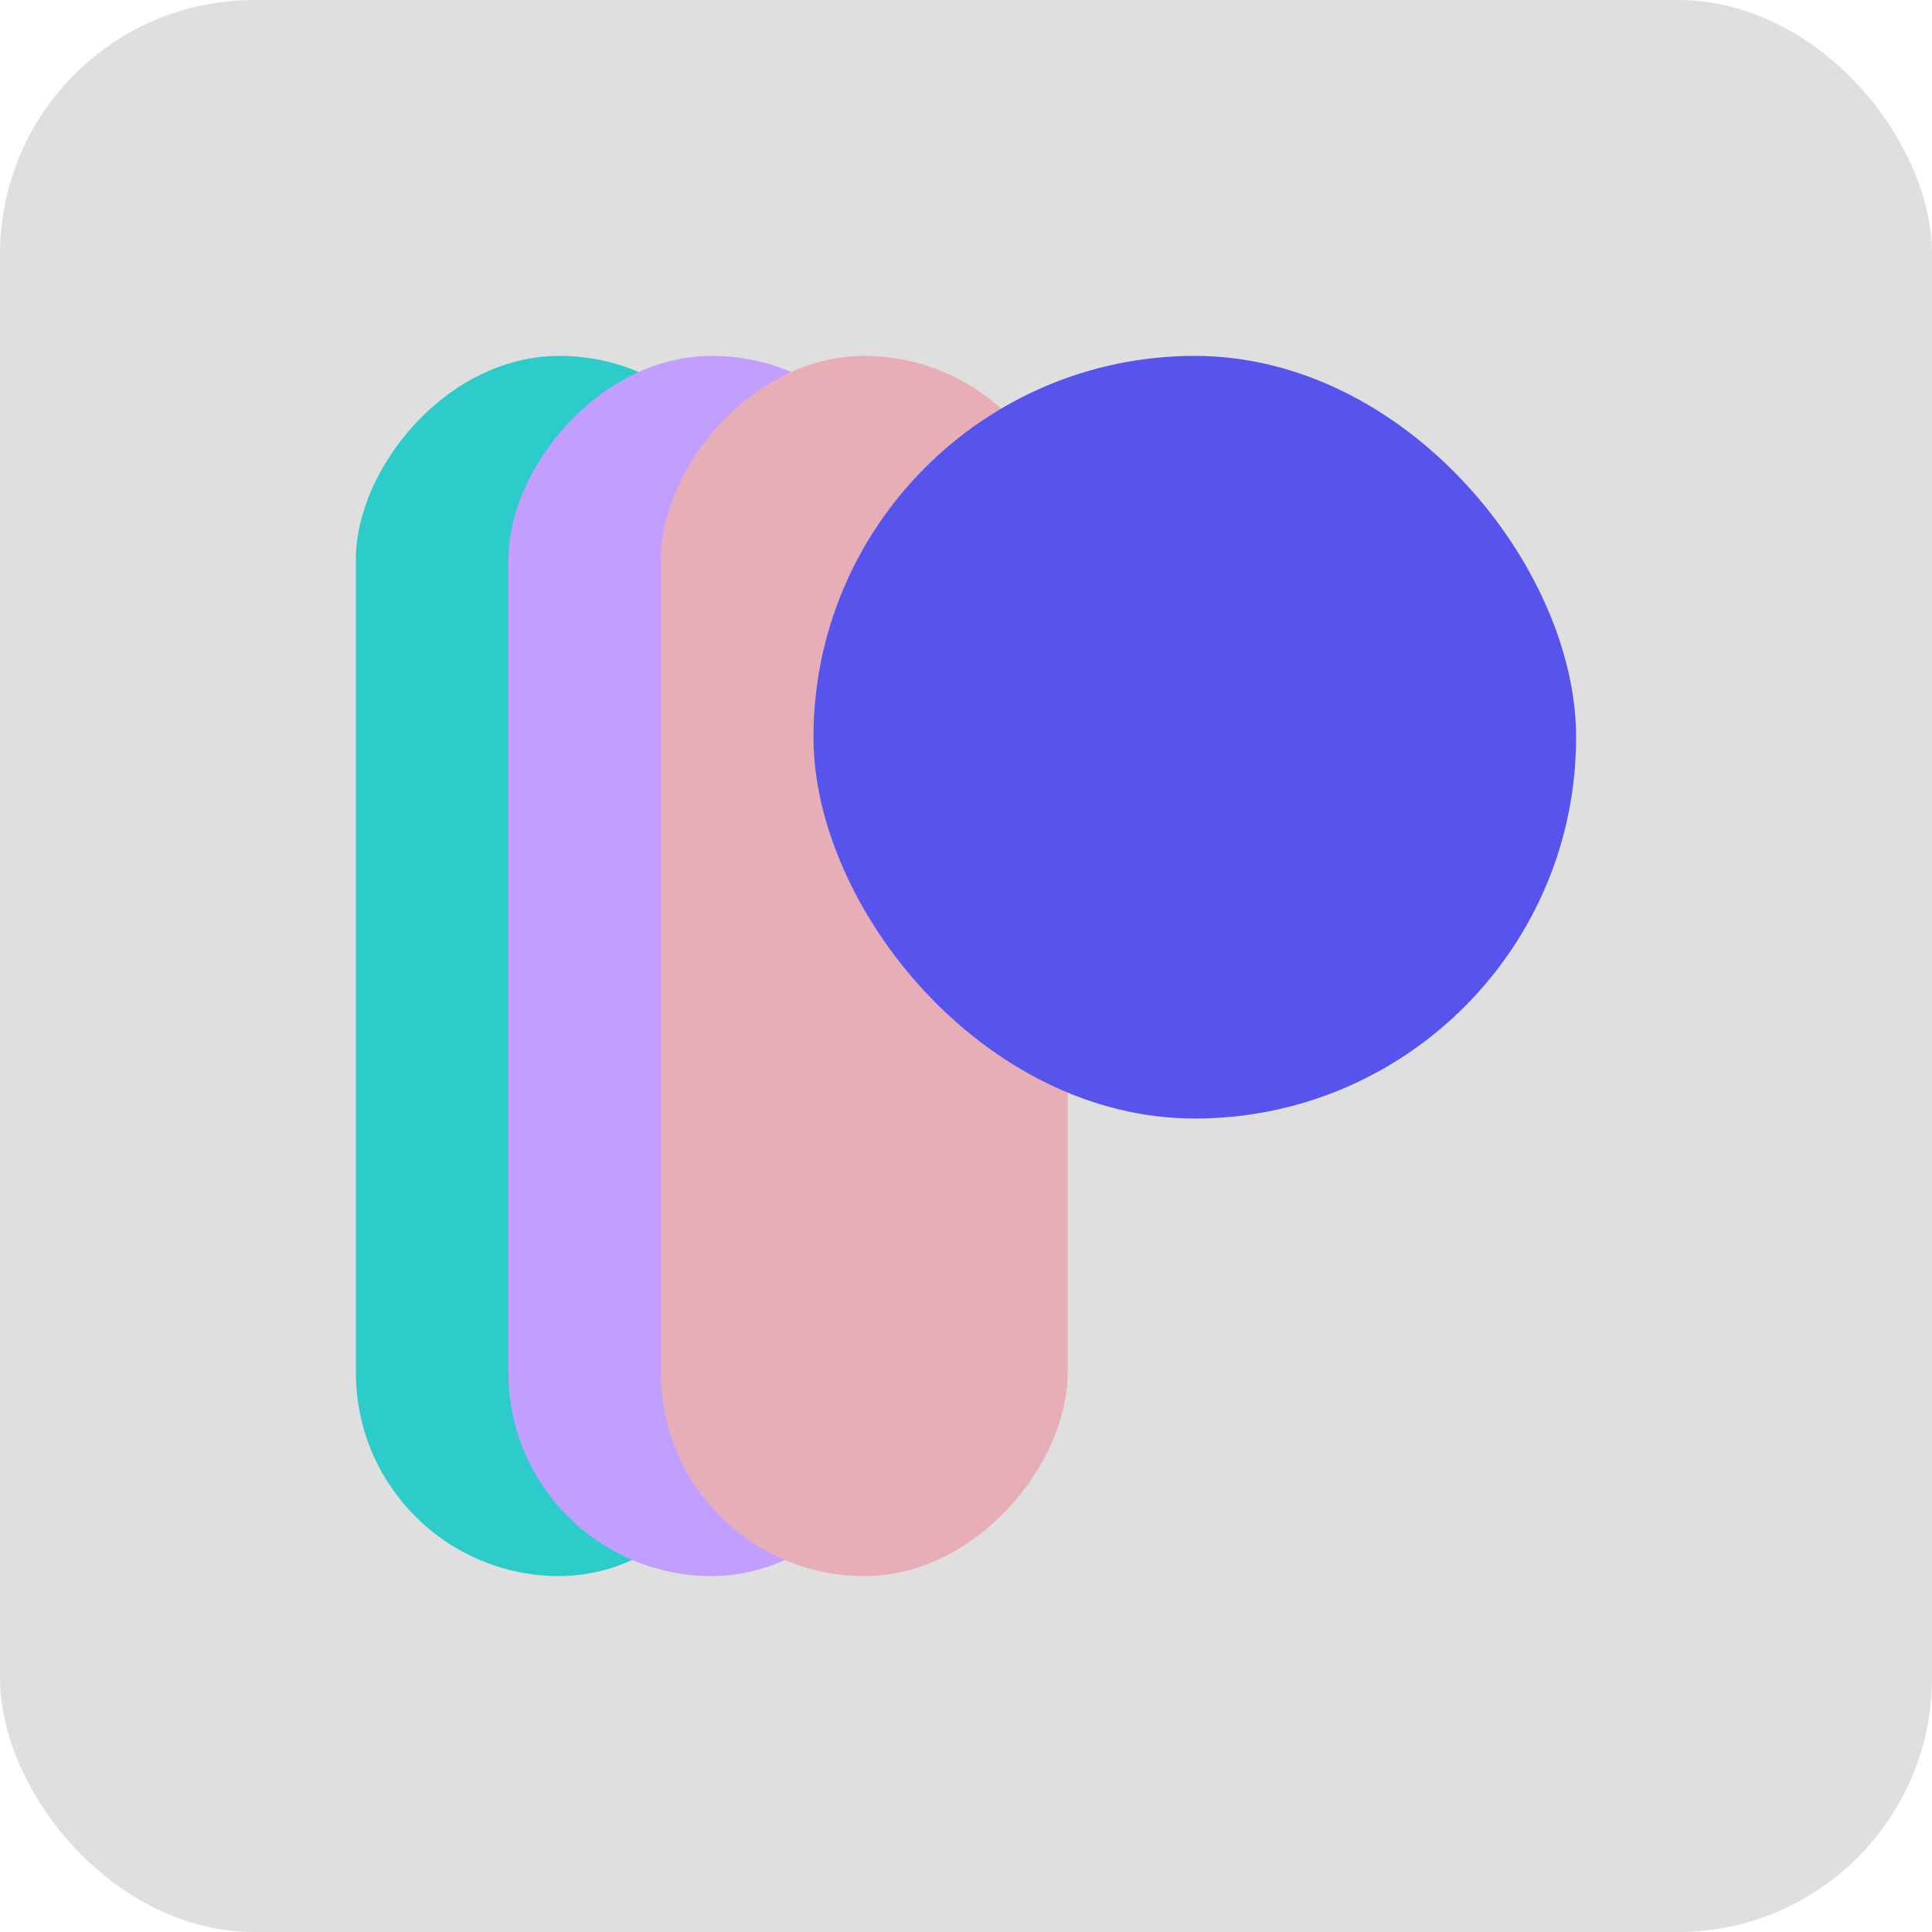
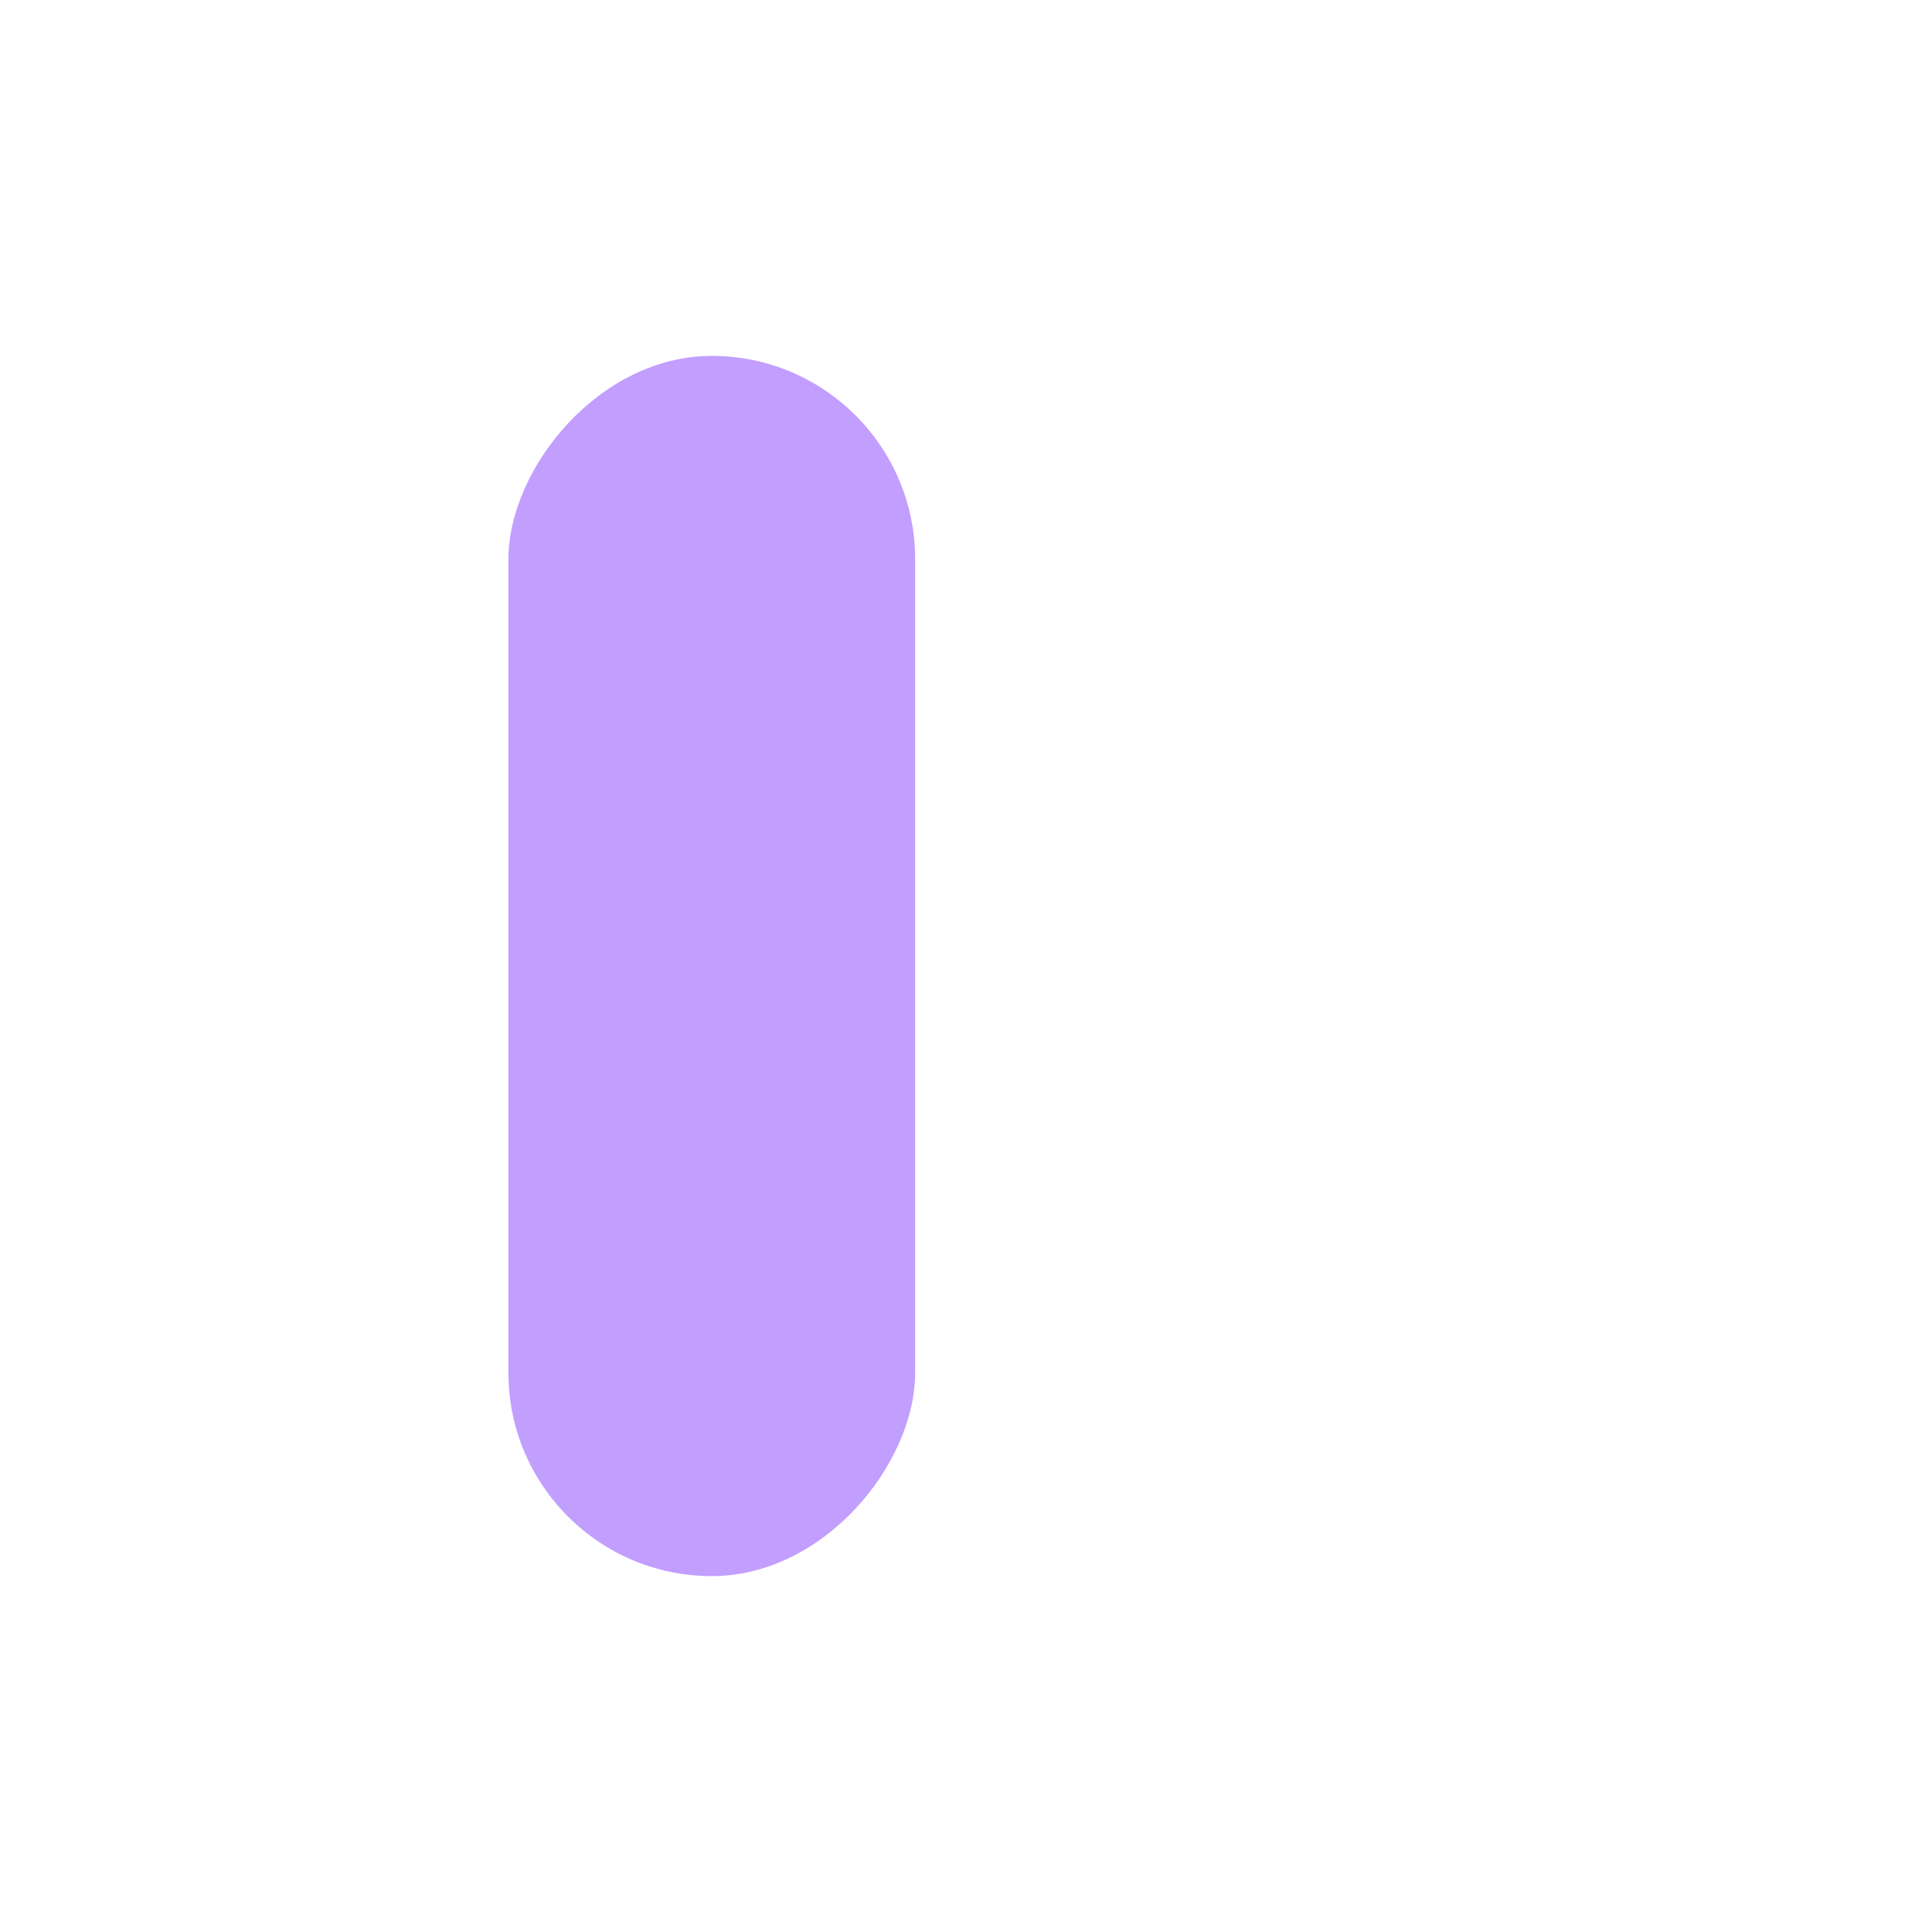
<svg xmlns="http://www.w3.org/2000/svg" width="38" height="38" viewBox="0 0 38 38" fill="none">
-   <rect width="38" height="38" rx="5" fill="#DFDFDF" />
-   <rect width="8" height="24" rx="4" transform="matrix(-1 -8.74228e-08 -8.74228e-08 1 15 7)" fill="#2ECBCB" />
  <rect width="8" height="24" rx="4" transform="matrix(-1 -8.74228e-08 -8.74228e-08 1 18 7)" fill="#C29EFF" />
-   <rect width="8" height="24" rx="4" transform="matrix(-1 -8.74228e-08 -8.74228e-08 1 21 7)" fill="#E8AEB7" />
-   <rect x="16" y="7" width="15" height="15" rx="7.5" fill="#5754EE" />
</svg>